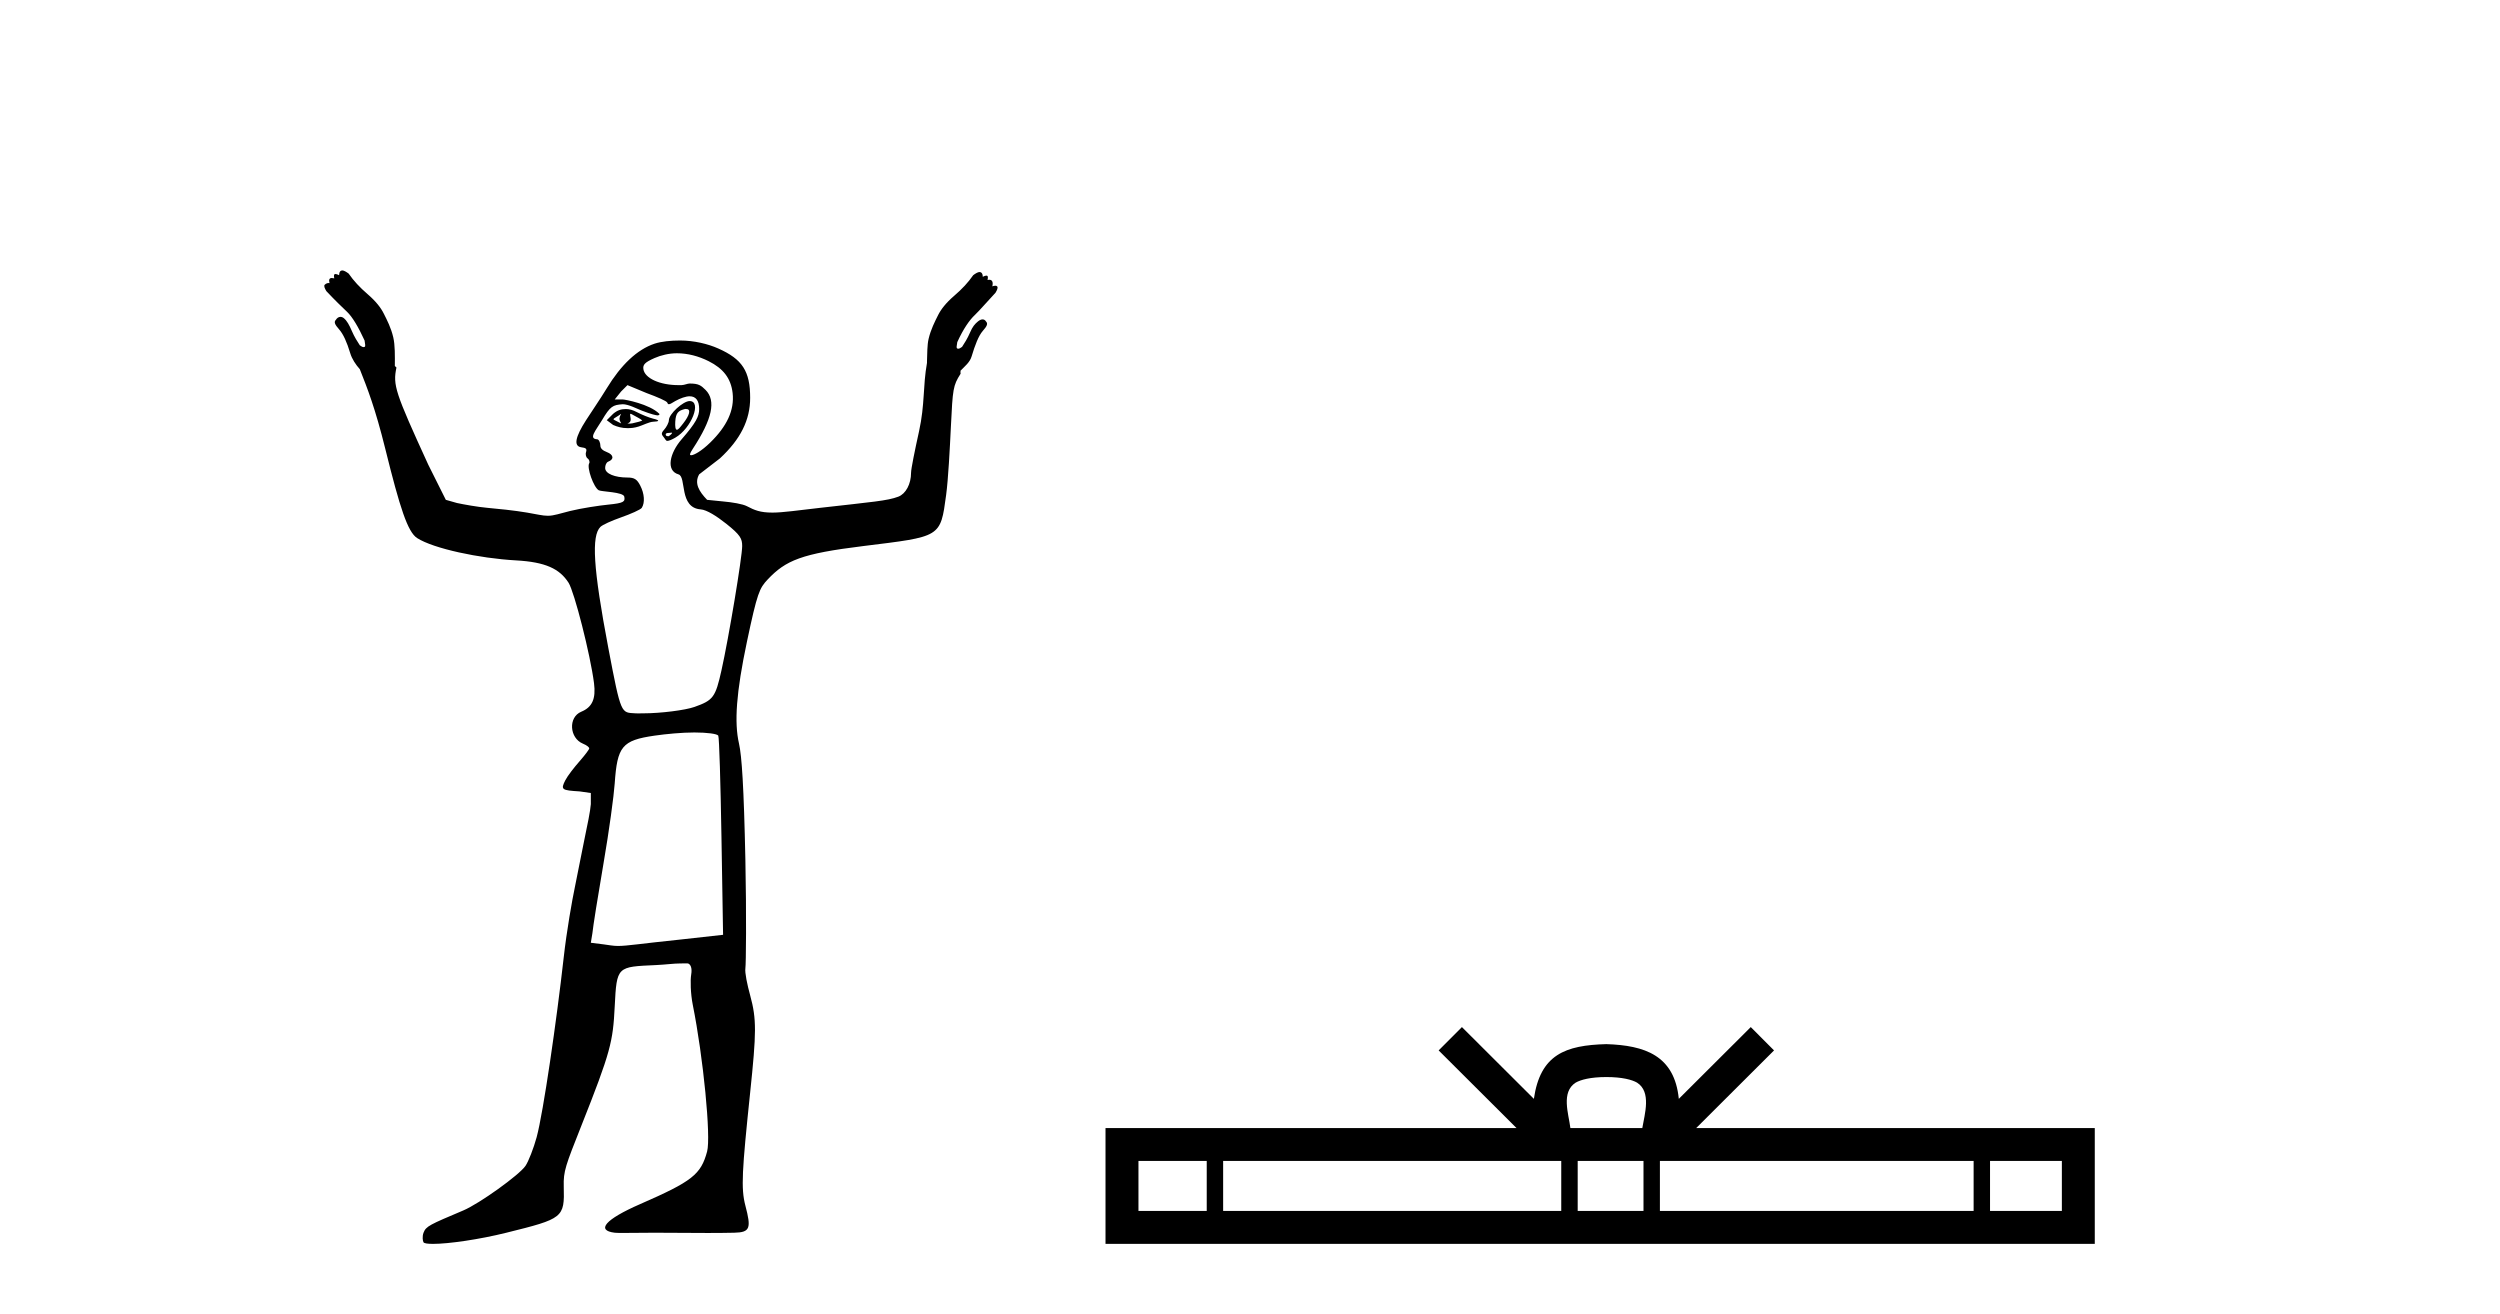
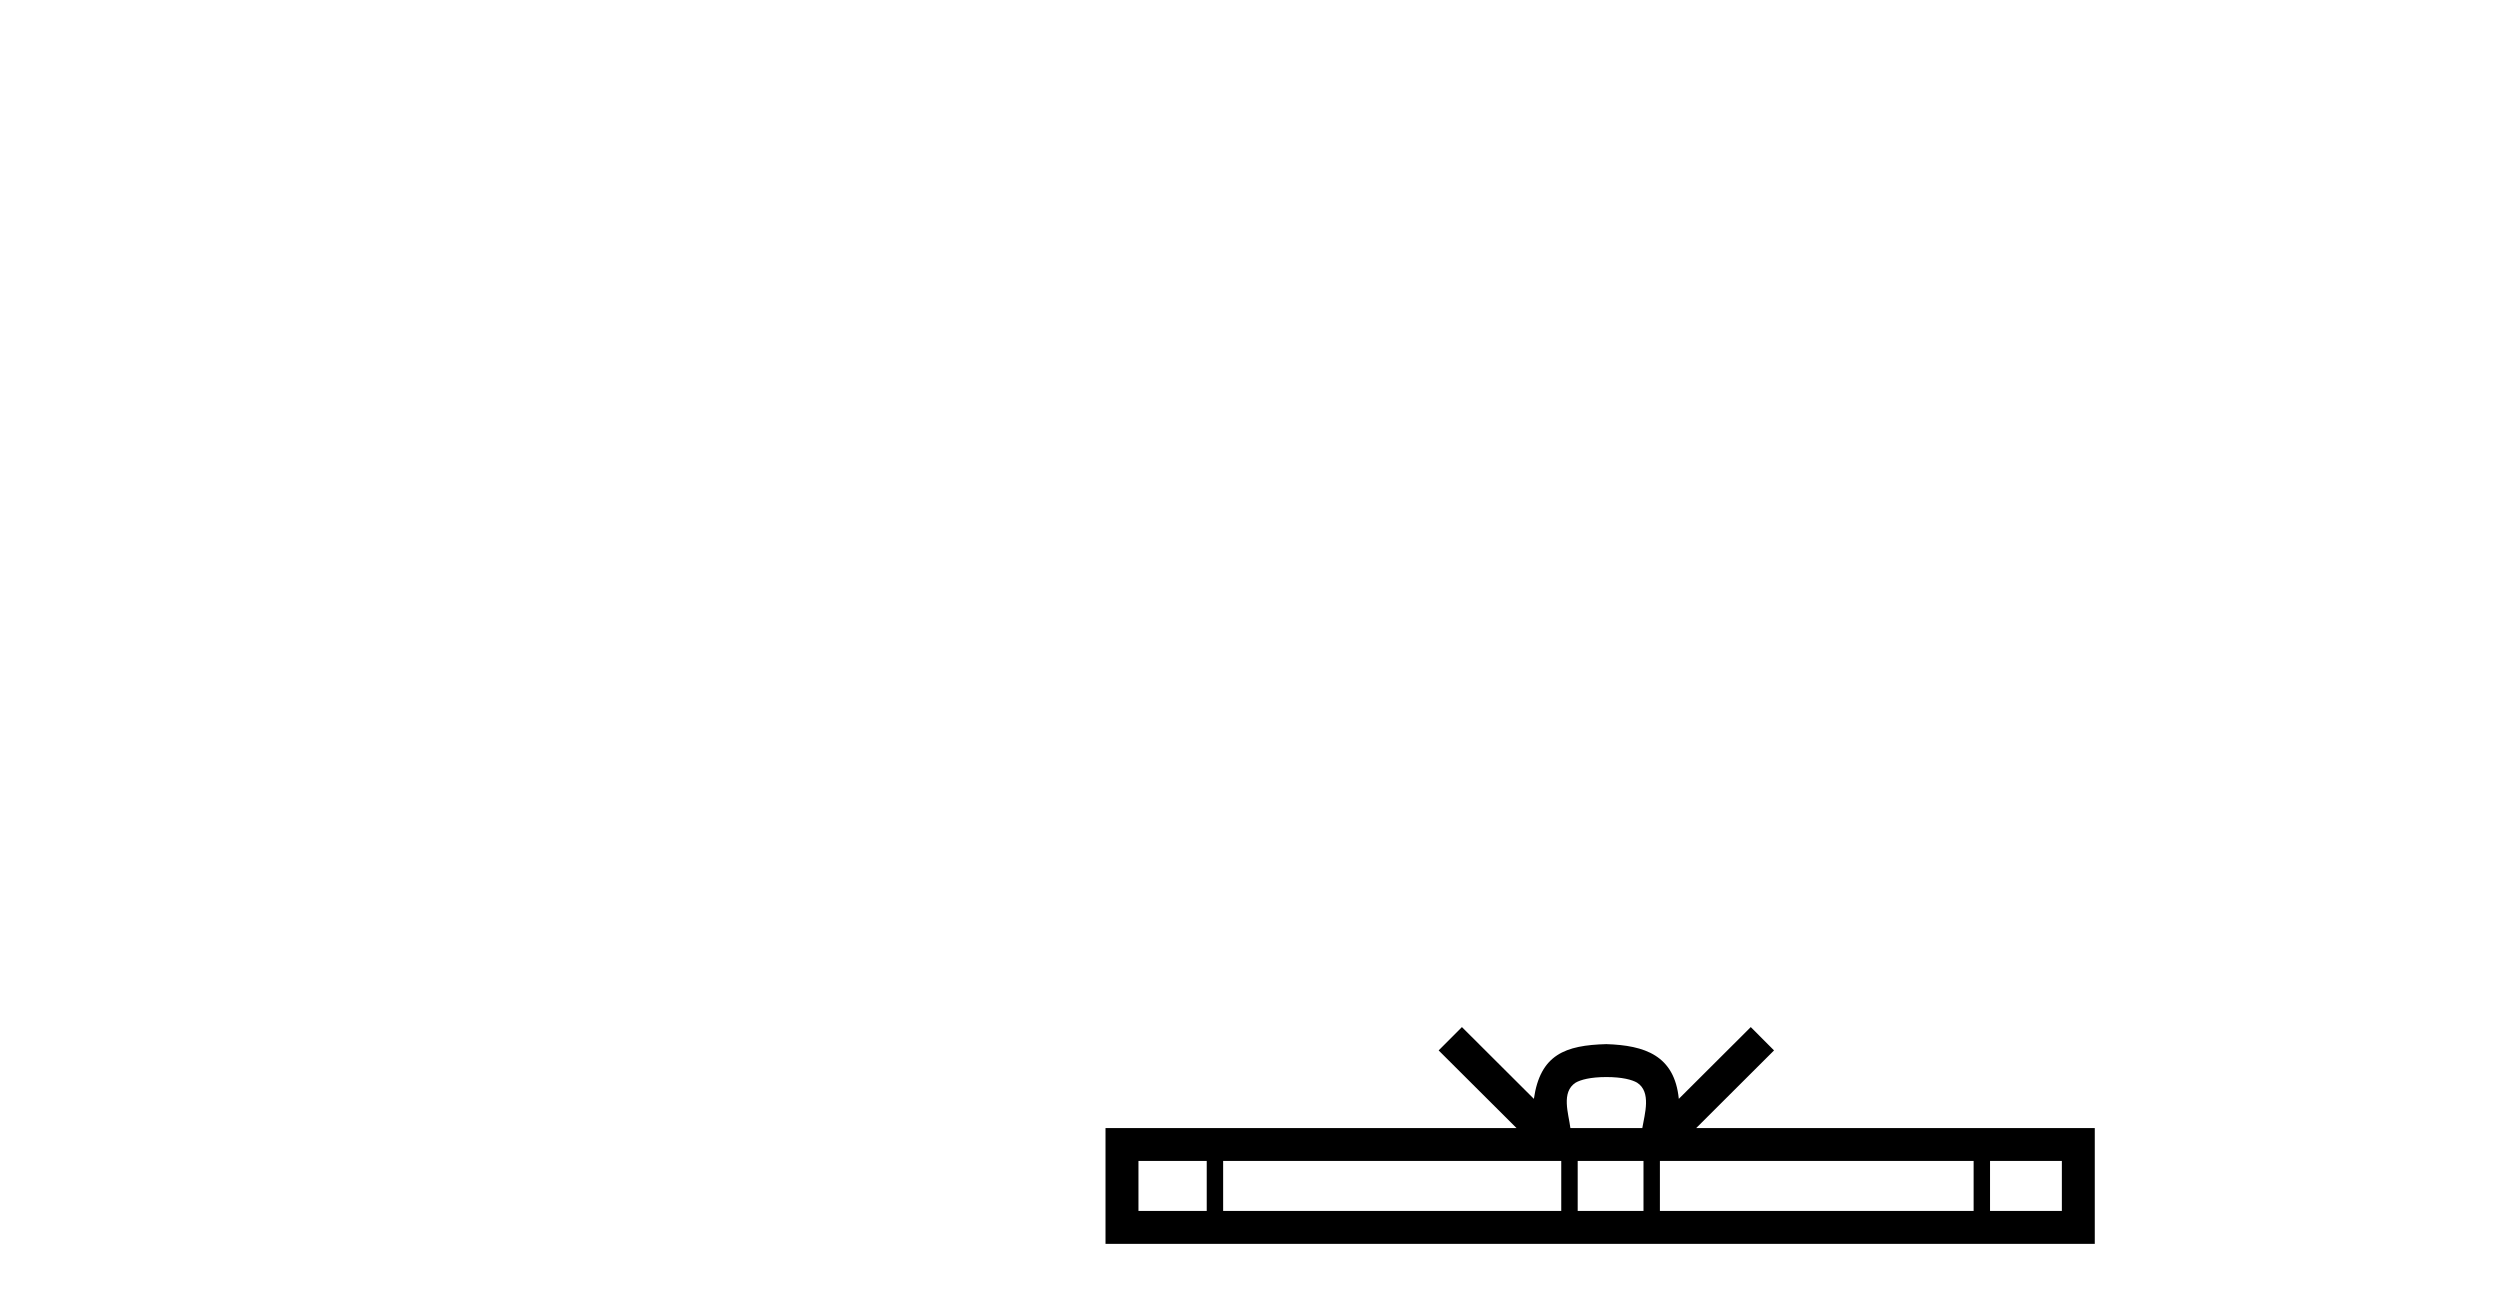
<svg xmlns="http://www.w3.org/2000/svg" width="78.0" height="41.0">
-   <path d="M 19.378 12.911 C 19.389 12.911 19.332 12.977 19.328 13.06 C 19.328 13.143 19.391 13.209 19.378 13.209 C 19.369 13.209 19.327 13.185 19.179 13.11 C 19.137 13.088 19.107 13.08 19.229 13.01 C 19.339 12.947 19.371 12.911 19.378 12.911 ZM 19.676 12.911 C 19.694 12.911 19.71 12.927 19.776 12.96 C 19.859 13.003 20.024 13.094 20.024 13.11 C 20.096 13.125 19.829 13.187 19.726 13.209 C 19.696 13.215 19.671 13.217 19.65 13.217 C 19.609 13.217 19.585 13.209 19.577 13.209 C 19.55 13.209 19.665 13.206 19.676 13.11 C 19.687 13.026 19.633 12.911 19.676 12.911 ZM 19.527 12.762 C 19.381 12.762 19.263 12.798 19.13 12.911 L 18.931 13.11 L 19.13 13.259 C 19.263 13.317 19.403 13.358 19.577 13.358 C 19.693 13.358 19.792 13.35 19.925 13.308 C 20.06 13.266 20.257 13.164 20.372 13.159 C 20.577 13.151 20.605 13.116 20.372 13.06 C 20.241 13.028 20.015 12.934 19.875 12.861 C 19.736 12.788 19.632 12.762 19.527 12.762 ZM 21.385 12.759 C 21.396 12.759 21.405 12.762 21.416 12.762 C 21.569 12.762 21.512 12.961 21.317 13.209 C 21.213 13.341 21.162 13.408 21.118 13.408 C 21.072 13.408 21.06 13.301 21.068 13.159 C 21.085 12.873 21.167 12.814 21.367 12.762 C 21.374 12.76 21.38 12.759 21.385 12.759 ZM 20.953 13.499 C 20.963 13.499 20.969 13.501 20.969 13.507 C 20.969 13.526 20.913 13.58 20.869 13.607 C 20.865 13.61 20.859 13.611 20.853 13.611 C 20.841 13.611 20.828 13.607 20.82 13.607 C 20.796 13.607 20.77 13.588 20.77 13.557 C 20.77 13.511 20.826 13.507 20.869 13.507 C 20.899 13.507 20.933 13.499 20.953 13.499 ZM 21.516 12.513 C 21.315 12.513 20.869 12.917 20.869 13.11 C 20.869 13.186 20.792 13.329 20.72 13.408 C 20.615 13.525 20.64 13.559 20.72 13.656 C 20.762 13.707 20.776 13.756 20.82 13.756 C 20.867 13.756 20.958 13.72 21.068 13.656 C 21.575 13.363 21.904 12.513 21.516 12.513 ZM 21.118 11.022 C 21.46 11.022 21.797 11.112 22.112 11.27 C 22.561 11.496 22.805 11.799 22.858 12.264 C 22.918 12.801 22.677 13.301 22.162 13.805 C 21.88 14.081 21.649 14.203 21.565 14.203 C 21.508 14.203 21.513 14.16 21.615 14.004 C 22.225 13.074 22.347 12.5 22.013 12.165 C 21.871 12.023 21.794 11.966 21.516 11.966 C 21.449 11.966 21.36 12.012 21.267 12.016 C 21.256 12.016 21.245 12.016 21.234 12.016 C 21.212 12.016 21.19 12.016 21.168 12.016 C 20.582 12.016 20.116 11.8 20.074 11.519 C 20.053 11.379 20.117 11.306 20.422 11.171 C 20.617 11.085 20.872 11.022 21.118 11.022 ZM 19.577 12.016 L 20.174 12.264 C 20.502 12.384 20.802 12.512 20.82 12.563 C 20.829 12.589 20.839 12.612 20.869 12.612 C 20.914 12.612 20.967 12.571 21.068 12.513 C 21.224 12.424 21.402 12.364 21.516 12.364 C 21.717 12.364 21.814 12.508 21.814 12.762 C 21.814 12.989 21.717 13.188 21.267 13.706 C 20.894 14.136 20.769 14.685 21.168 14.8 C 21.427 14.874 21.174 15.843 21.864 15.893 C 22.049 15.907 22.359 16.102 22.659 16.341 C 23.101 16.692 23.156 16.805 23.156 17.037 C 23.156 17.38 22.736 19.906 22.51 20.914 C 22.322 21.755 22.255 21.849 21.665 22.057 C 21.378 22.158 20.617 22.256 20.074 22.256 C 20.017 22.256 19.957 22.258 19.903 22.258 C 19.875 22.258 19.849 22.258 19.826 22.256 C 19.376 22.227 19.381 22.325 18.98 20.218 C 18.503 17.707 18.45 16.722 18.732 16.44 C 18.798 16.374 19.081 16.246 19.378 16.142 C 19.675 16.038 19.989 15.9 20.024 15.844 C 20.125 15.684 20.108 15.405 19.975 15.148 C 19.876 14.958 19.797 14.899 19.577 14.899 C 19.183 14.899 18.881 14.779 18.881 14.601 C 18.881 14.517 18.915 14.427 18.98 14.402 C 19.161 14.333 19.153 14.188 18.931 14.104 C 18.813 14.059 18.732 13.996 18.732 13.905 C 18.732 13.82 18.689 13.709 18.633 13.706 C 18.347 13.691 18.595 13.424 18.782 13.11 C 19.043 12.668 19.122 12.635 19.428 12.612 C 19.608 12.612 19.869 12.751 20.024 12.811 C 20.326 12.928 20.472 12.96 20.521 12.96 C 20.547 12.96 20.593 12.933 20.571 12.911 C 20.265 12.605 19.497 12.463 19.428 12.463 L 19.179 12.463 L 19.378 12.215 L 19.577 12.016 ZM 21.665 22.853 C 22.069 22.853 22.376 22.896 22.41 22.952 C 22.44 23 22.482 24.442 22.51 26.133 L 22.56 29.166 L 21.217 29.315 C 19.988 29.442 19.57 29.514 19.279 29.514 C 19.127 29.514 18.985 29.483 18.831 29.464 L 18.434 29.414 L 18.483 29.116 C 18.498 28.941 18.658 27.934 18.831 26.929 C 19.005 25.924 19.154 24.815 19.179 24.443 C 19.259 23.289 19.403 23.099 20.422 22.952 C 20.783 22.9 21.276 22.853 21.665 22.853 ZM 10.679 8.437 C 10.626 8.437 10.58 8.481 10.58 8.586 C 10.531 8.562 10.494 8.549 10.468 8.549 C 10.418 8.549 10.408 8.594 10.43 8.685 C 10.4 8.678 10.374 8.674 10.353 8.674 C 10.275 8.674 10.254 8.725 10.281 8.834 C 10.271 8.831 10.261 8.83 10.25 8.83 C 10.206 8.83 10.16 8.856 10.132 8.884 C 10.097 8.919 10.129 8.995 10.182 9.083 C 10.463 9.381 10.662 9.571 10.828 9.729 C 10.995 9.887 11.182 10.203 11.375 10.624 C 11.392 10.747 11.41 10.805 11.375 10.823 C 11.366 10.828 11.356 10.83 11.345 10.83 C 11.315 10.83 11.277 10.812 11.226 10.773 C 11.156 10.668 11.056 10.51 10.977 10.326 C 10.898 10.142 10.825 10.007 10.729 9.928 C 10.693 9.899 10.657 9.886 10.623 9.886 C 10.565 9.886 10.513 9.923 10.48 9.978 C 10.41 10.048 10.448 10.127 10.58 10.276 C 10.711 10.425 10.822 10.671 10.928 11.022 C 10.98 11.197 11.099 11.378 11.226 11.519 C 11.463 12.117 11.706 12.731 12.021 14.004 C 12.48 15.857 12.72 16.598 13.015 16.788 C 13.526 17.117 14.96 17.421 16.097 17.484 C 17.022 17.535 17.459 17.746 17.738 18.18 C 17.92 18.464 18.418 20.421 18.533 21.312 C 18.598 21.813 18.47 22.068 18.135 22.206 C 17.722 22.378 17.768 23.028 18.185 23.201 C 18.317 23.255 18.384 23.317 18.384 23.35 C 18.384 23.382 18.254 23.555 18.086 23.747 C 17.917 23.939 17.712 24.201 17.638 24.344 C 17.485 24.643 17.528 24.657 18.086 24.692 L 18.434 24.742 L 18.434 25.089 C 18.421 25.286 18.323 25.768 18.235 26.183 C 18.147 26.598 18.02 27.281 17.937 27.674 C 17.853 28.068 17.679 29.053 17.589 29.862 C 17.365 31.859 16.952 34.706 16.744 35.479 C 16.649 35.827 16.49 36.233 16.396 36.374 C 16.203 36.66 14.952 37.556 14.457 37.765 C 13.399 38.213 13.292 38.258 13.214 38.461 C 13.17 38.577 13.188 38.717 13.214 38.76 C 13.236 38.795 13.35 38.809 13.512 38.809 C 13.512 38.809 13.512 38.809 13.512 38.809 C 13.993 38.809 14.946 38.673 15.799 38.461 C 17.572 38.021 17.616 37.997 17.589 37.02 C 17.575 36.542 17.647 36.362 18.135 35.131 C 19.058 32.807 19.124 32.502 19.179 31.403 C 19.243 30.137 19.25 30.167 20.472 30.11 C 20.769 30.096 21.022 30.06 21.217 30.06 C 21.312 30.06 21.38 30.057 21.422 30.057 C 21.443 30.057 21.458 30.058 21.466 30.06 C 21.541 30.084 21.602 30.192 21.565 30.408 C 21.536 30.582 21.544 30.997 21.615 31.353 C 21.943 32.985 22.185 35.472 22.062 35.926 C 21.868 36.645 21.601 36.856 19.975 37.567 C 18.877 38.046 18.591 38.39 19.179 38.461 C 19.218 38.466 19.298 38.468 19.411 38.468 C 19.638 38.468 19.997 38.461 20.422 38.461 C 20.92 38.461 21.509 38.469 22.079 38.469 C 22.364 38.469 22.645 38.467 22.908 38.461 C 23.41 38.45 23.44 38.319 23.256 37.616 C 23.114 37.075 23.15 36.532 23.405 34.087 C 23.6 32.219 23.61 31.803 23.405 31.055 C 23.313 30.719 23.235 30.345 23.256 30.21 C 23.276 30.075 23.291 28.556 23.256 26.829 C 23.208 24.534 23.143 23.578 23.057 23.201 C 22.905 22.54 22.969 21.61 23.305 20.019 C 23.628 18.491 23.694 18.354 23.951 18.08 C 24.517 17.48 25.009 17.274 26.934 17.037 C 29.359 16.737 29.34 16.778 29.519 15.446 C 29.586 14.947 29.635 13.99 29.668 13.308 C 29.725 12.134 29.736 12.03 29.966 11.668 C 29.979 11.649 29.964 11.64 29.966 11.618 C 29.969 11.596 29.972 11.593 29.966 11.569 C 30.107 11.421 30.258 11.308 30.314 11.121 C 30.419 10.77 30.531 10.475 30.662 10.326 C 30.794 10.177 30.832 10.098 30.762 10.028 C 30.736 9.985 30.699 9.965 30.657 9.965 C 30.613 9.965 30.563 9.987 30.513 10.028 C 30.417 10.106 30.343 10.191 30.265 10.375 C 30.186 10.56 30.086 10.718 30.016 10.823 C 29.965 10.861 29.927 10.88 29.897 10.88 C 29.886 10.88 29.876 10.877 29.867 10.873 C 29.832 10.855 29.849 10.797 29.867 10.674 C 30.06 10.253 30.247 9.987 30.414 9.829 C 30.58 9.671 30.779 9.431 31.06 9.133 C 31.113 9.045 31.145 8.969 31.11 8.934 C 31.095 8.919 31.075 8.914 31.054 8.914 C 31.024 8.914 30.991 8.924 30.96 8.934 C 30.991 8.814 30.963 8.728 30.866 8.728 C 30.849 8.728 30.831 8.73 30.811 8.735 C 30.834 8.643 30.823 8.599 30.774 8.599 C 30.748 8.599 30.711 8.611 30.662 8.636 C 30.662 8.53 30.615 8.487 30.563 8.487 C 30.51 8.487 30.434 8.533 30.364 8.586 C 30.206 8.814 30.022 9.013 29.767 9.232 C 29.513 9.451 29.358 9.653 29.27 9.829 C 29.165 10.039 29.042 10.276 28.972 10.574 C 28.927 10.764 28.931 11.038 28.922 11.27 C 28.918 11.286 28.926 11.302 28.922 11.32 C 28.79 12.066 28.86 12.61 28.674 13.457 C 28.539 14.069 28.425 14.632 28.425 14.75 C 28.425 15.102 28.261 15.407 28.028 15.496 C 27.686 15.626 27.219 15.659 25.592 15.844 C 24.893 15.923 24.426 15.993 24.101 15.993 C 23.713 15.993 23.539 15.916 23.305 15.794 C 23.173 15.724 22.844 15.67 22.56 15.645 L 22.062 15.595 C 21.812 15.336 21.654 15.078 21.814 14.8 L 22.46 14.303 C 23.106 13.705 23.405 13.103 23.405 12.414 C 23.405 11.581 23.162 11.207 22.41 10.873 C 22.086 10.728 21.653 10.624 21.217 10.624 C 20.926 10.624 20.638 10.652 20.422 10.723 C 19.879 10.904 19.377 11.382 18.931 12.115 C 18.726 12.452 18.427 12.887 18.285 13.11 C 17.948 13.635 17.889 13.92 18.135 13.955 C 18.272 13.974 18.319 13.994 18.285 14.104 C 18.259 14.184 18.288 14.274 18.334 14.303 C 18.38 14.331 18.408 14.413 18.384 14.452 C 18.3 14.588 18.524 15.212 18.682 15.297 C 18.769 15.343 19.449 15.348 19.478 15.496 C 19.508 15.654 19.463 15.696 18.98 15.744 C 18.692 15.773 18.147 15.855 17.787 15.943 C 17.455 16.024 17.286 16.092 17.092 16.092 C 16.926 16.092 16.748 16.044 16.445 15.993 C 16.061 15.927 15.504 15.87 15.203 15.844 C 14.901 15.817 14.466 15.739 14.258 15.694 L 13.91 15.595 L 13.363 14.501 C 12.324 12.232 12.254 12.018 12.369 11.469 C 12.357 11.447 12.333 11.44 12.319 11.419 C 12.321 11.105 12.327 10.769 12.27 10.525 C 12.2 10.226 12.077 9.989 11.971 9.779 C 11.884 9.604 11.729 9.402 11.474 9.182 C 11.22 8.963 11.036 8.764 10.878 8.536 C 10.808 8.484 10.732 8.437 10.679 8.437 Z" style="fill:#000000;stroke:none" />
  <path d="M 50.118 33.604 C 50.618 33.604 50.92 33.689 51.076 33.778 C 51.53 34.068 51.313 34.761 51.24 35.195 L 48.996 35.195 C 48.942 34.752 48.697 34.076 49.161 33.778 C 49.317 33.689 49.618 33.604 50.118 33.604 ZM 37.65 36.222 L 37.65 37.782 L 35.52 37.782 L 35.52 36.222 ZM 48.711 36.222 L 48.711 37.782 L 38.162 37.782 L 38.162 36.222 ZM 51.277 36.222 L 51.277 37.782 L 49.224 37.782 L 49.224 36.222 ZM 61.577 36.222 L 61.577 37.782 L 51.789 37.782 L 51.789 36.222 ZM 64.33 36.222 L 64.33 37.782 L 62.089 37.782 L 62.089 36.222 ZM 45.612 32.045 L 44.886 32.773 L 47.315 35.195 L 34.492 35.195 L 34.492 38.809 L 65.357 38.809 L 65.357 35.195 L 52.922 35.195 L 55.35 32.773 L 54.624 32.045 L 52.379 34.284 C 52.244 32.927 51.314 32.615 50.118 32.577 C 48.84 32.611 48.056 32.9 47.857 34.284 L 45.612 32.045 Z" style="fill:#000000;stroke:none" />
</svg>